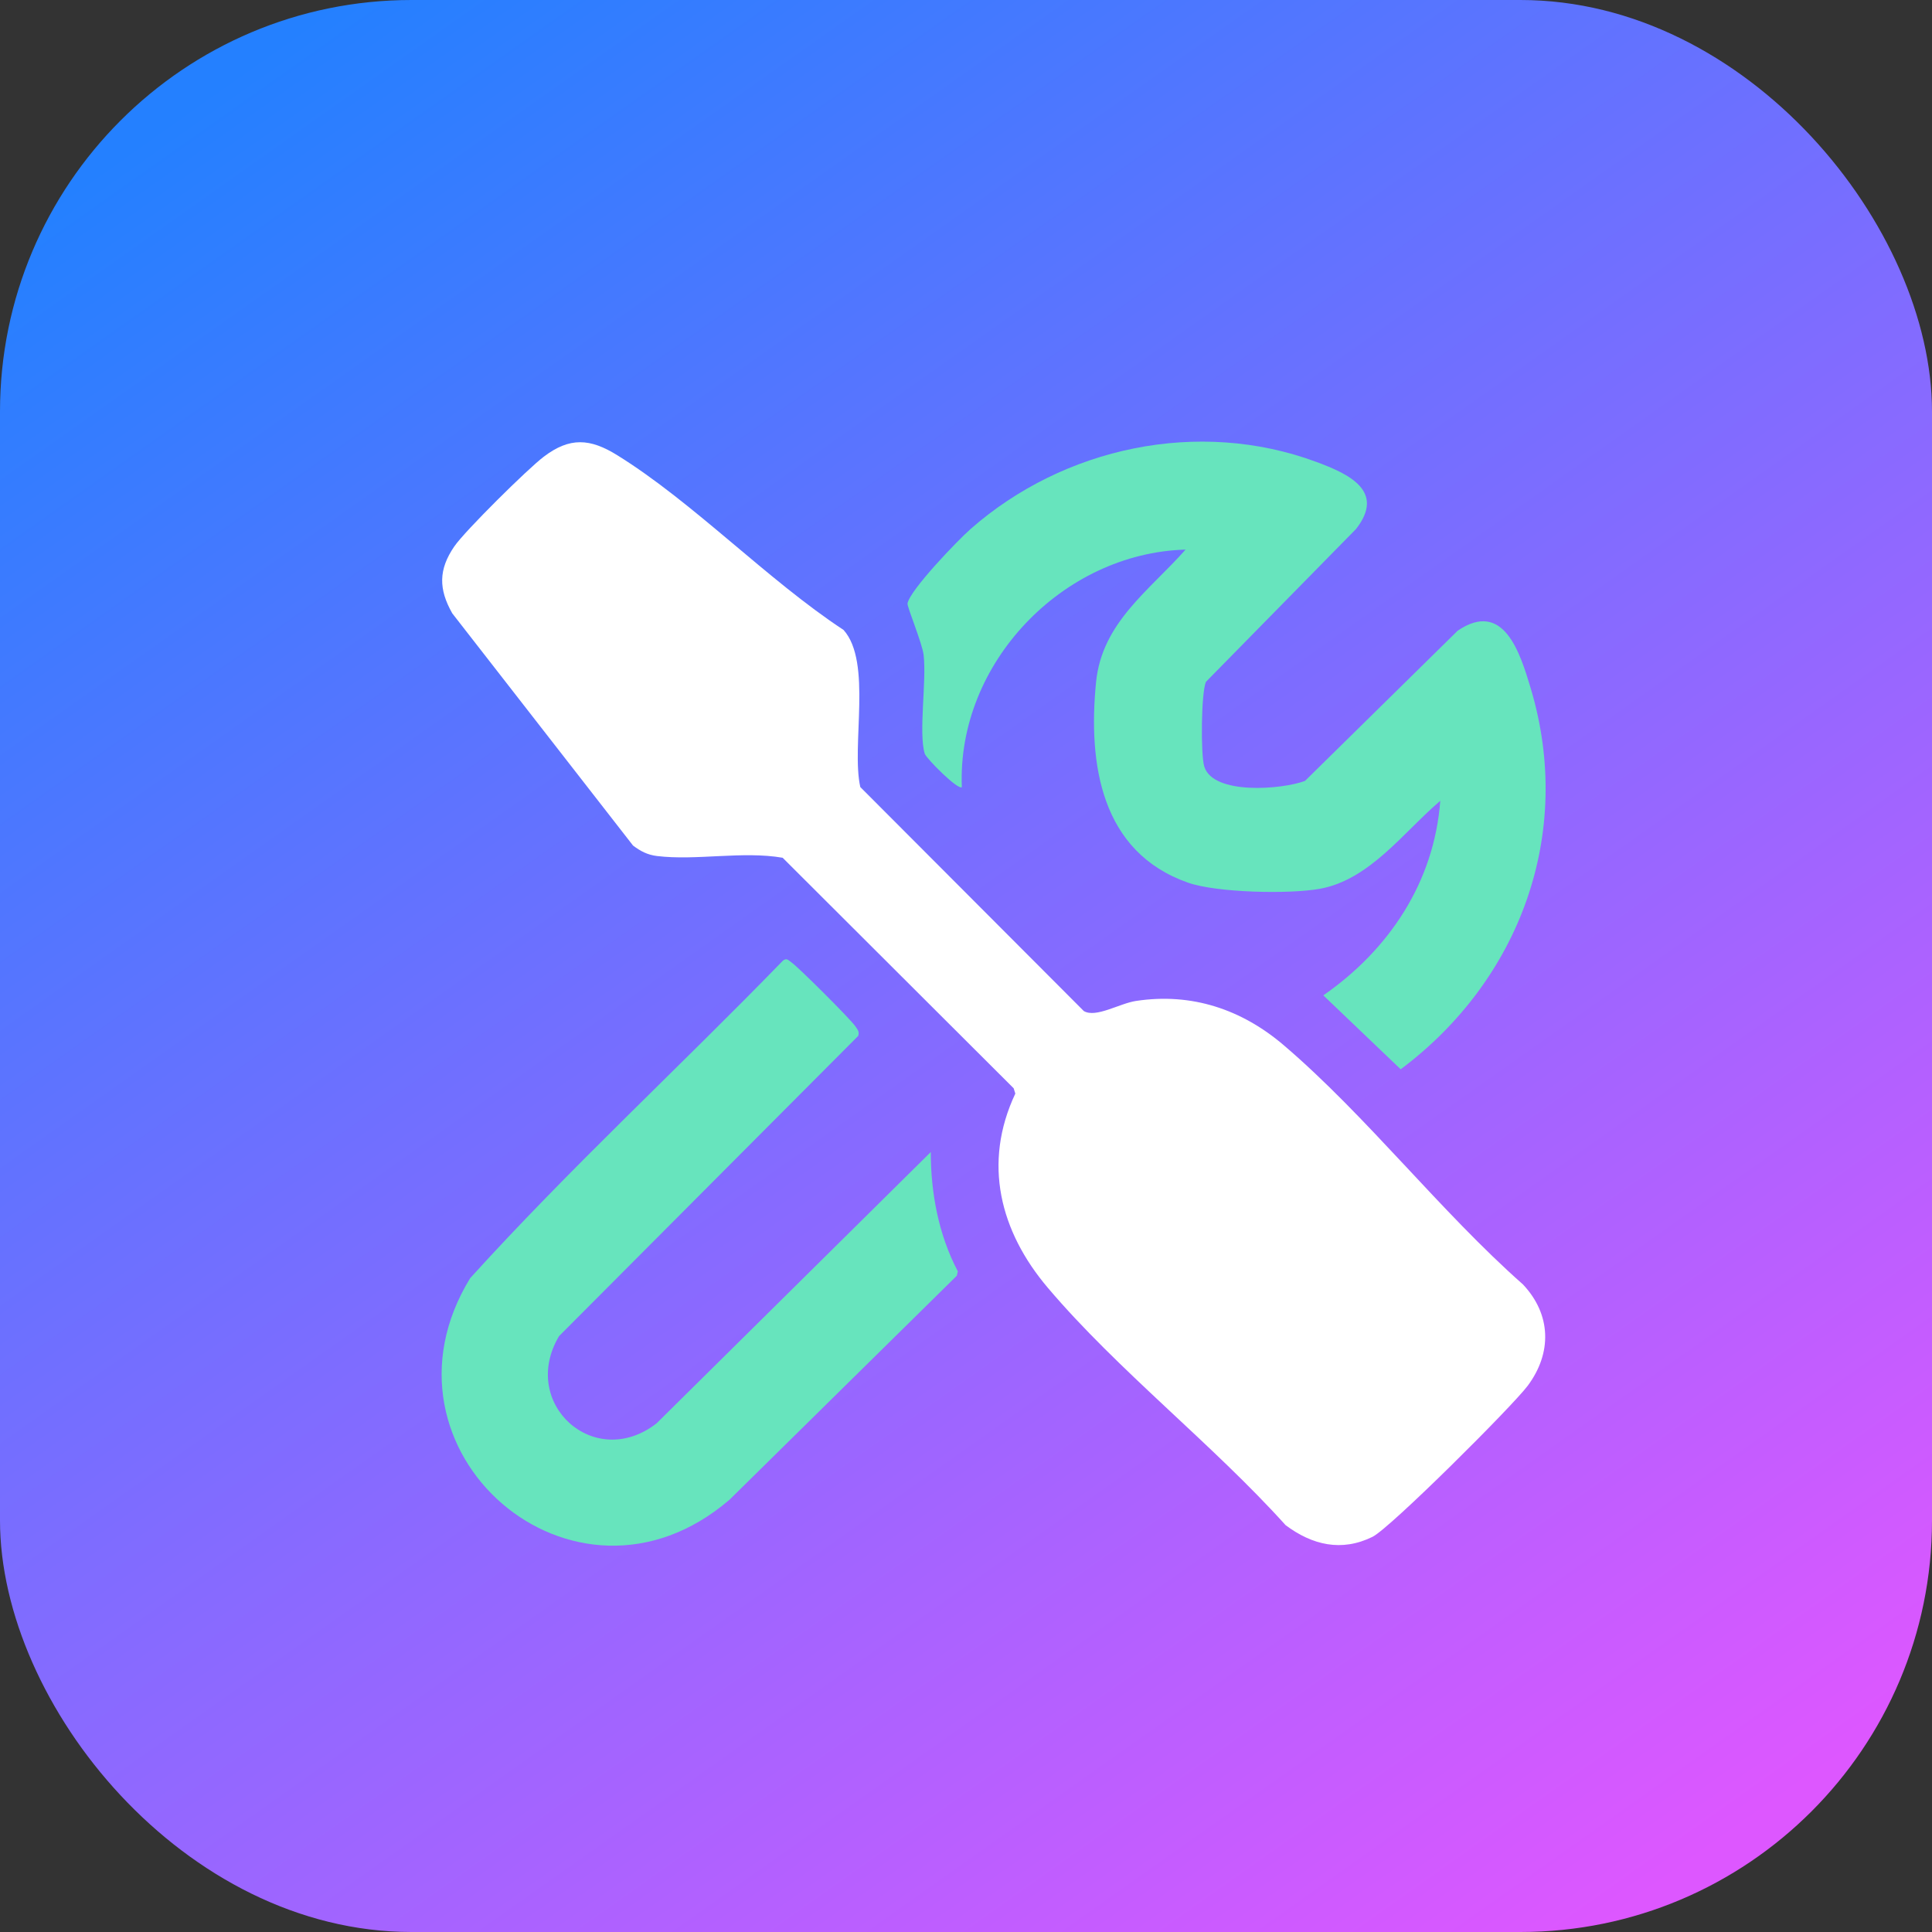
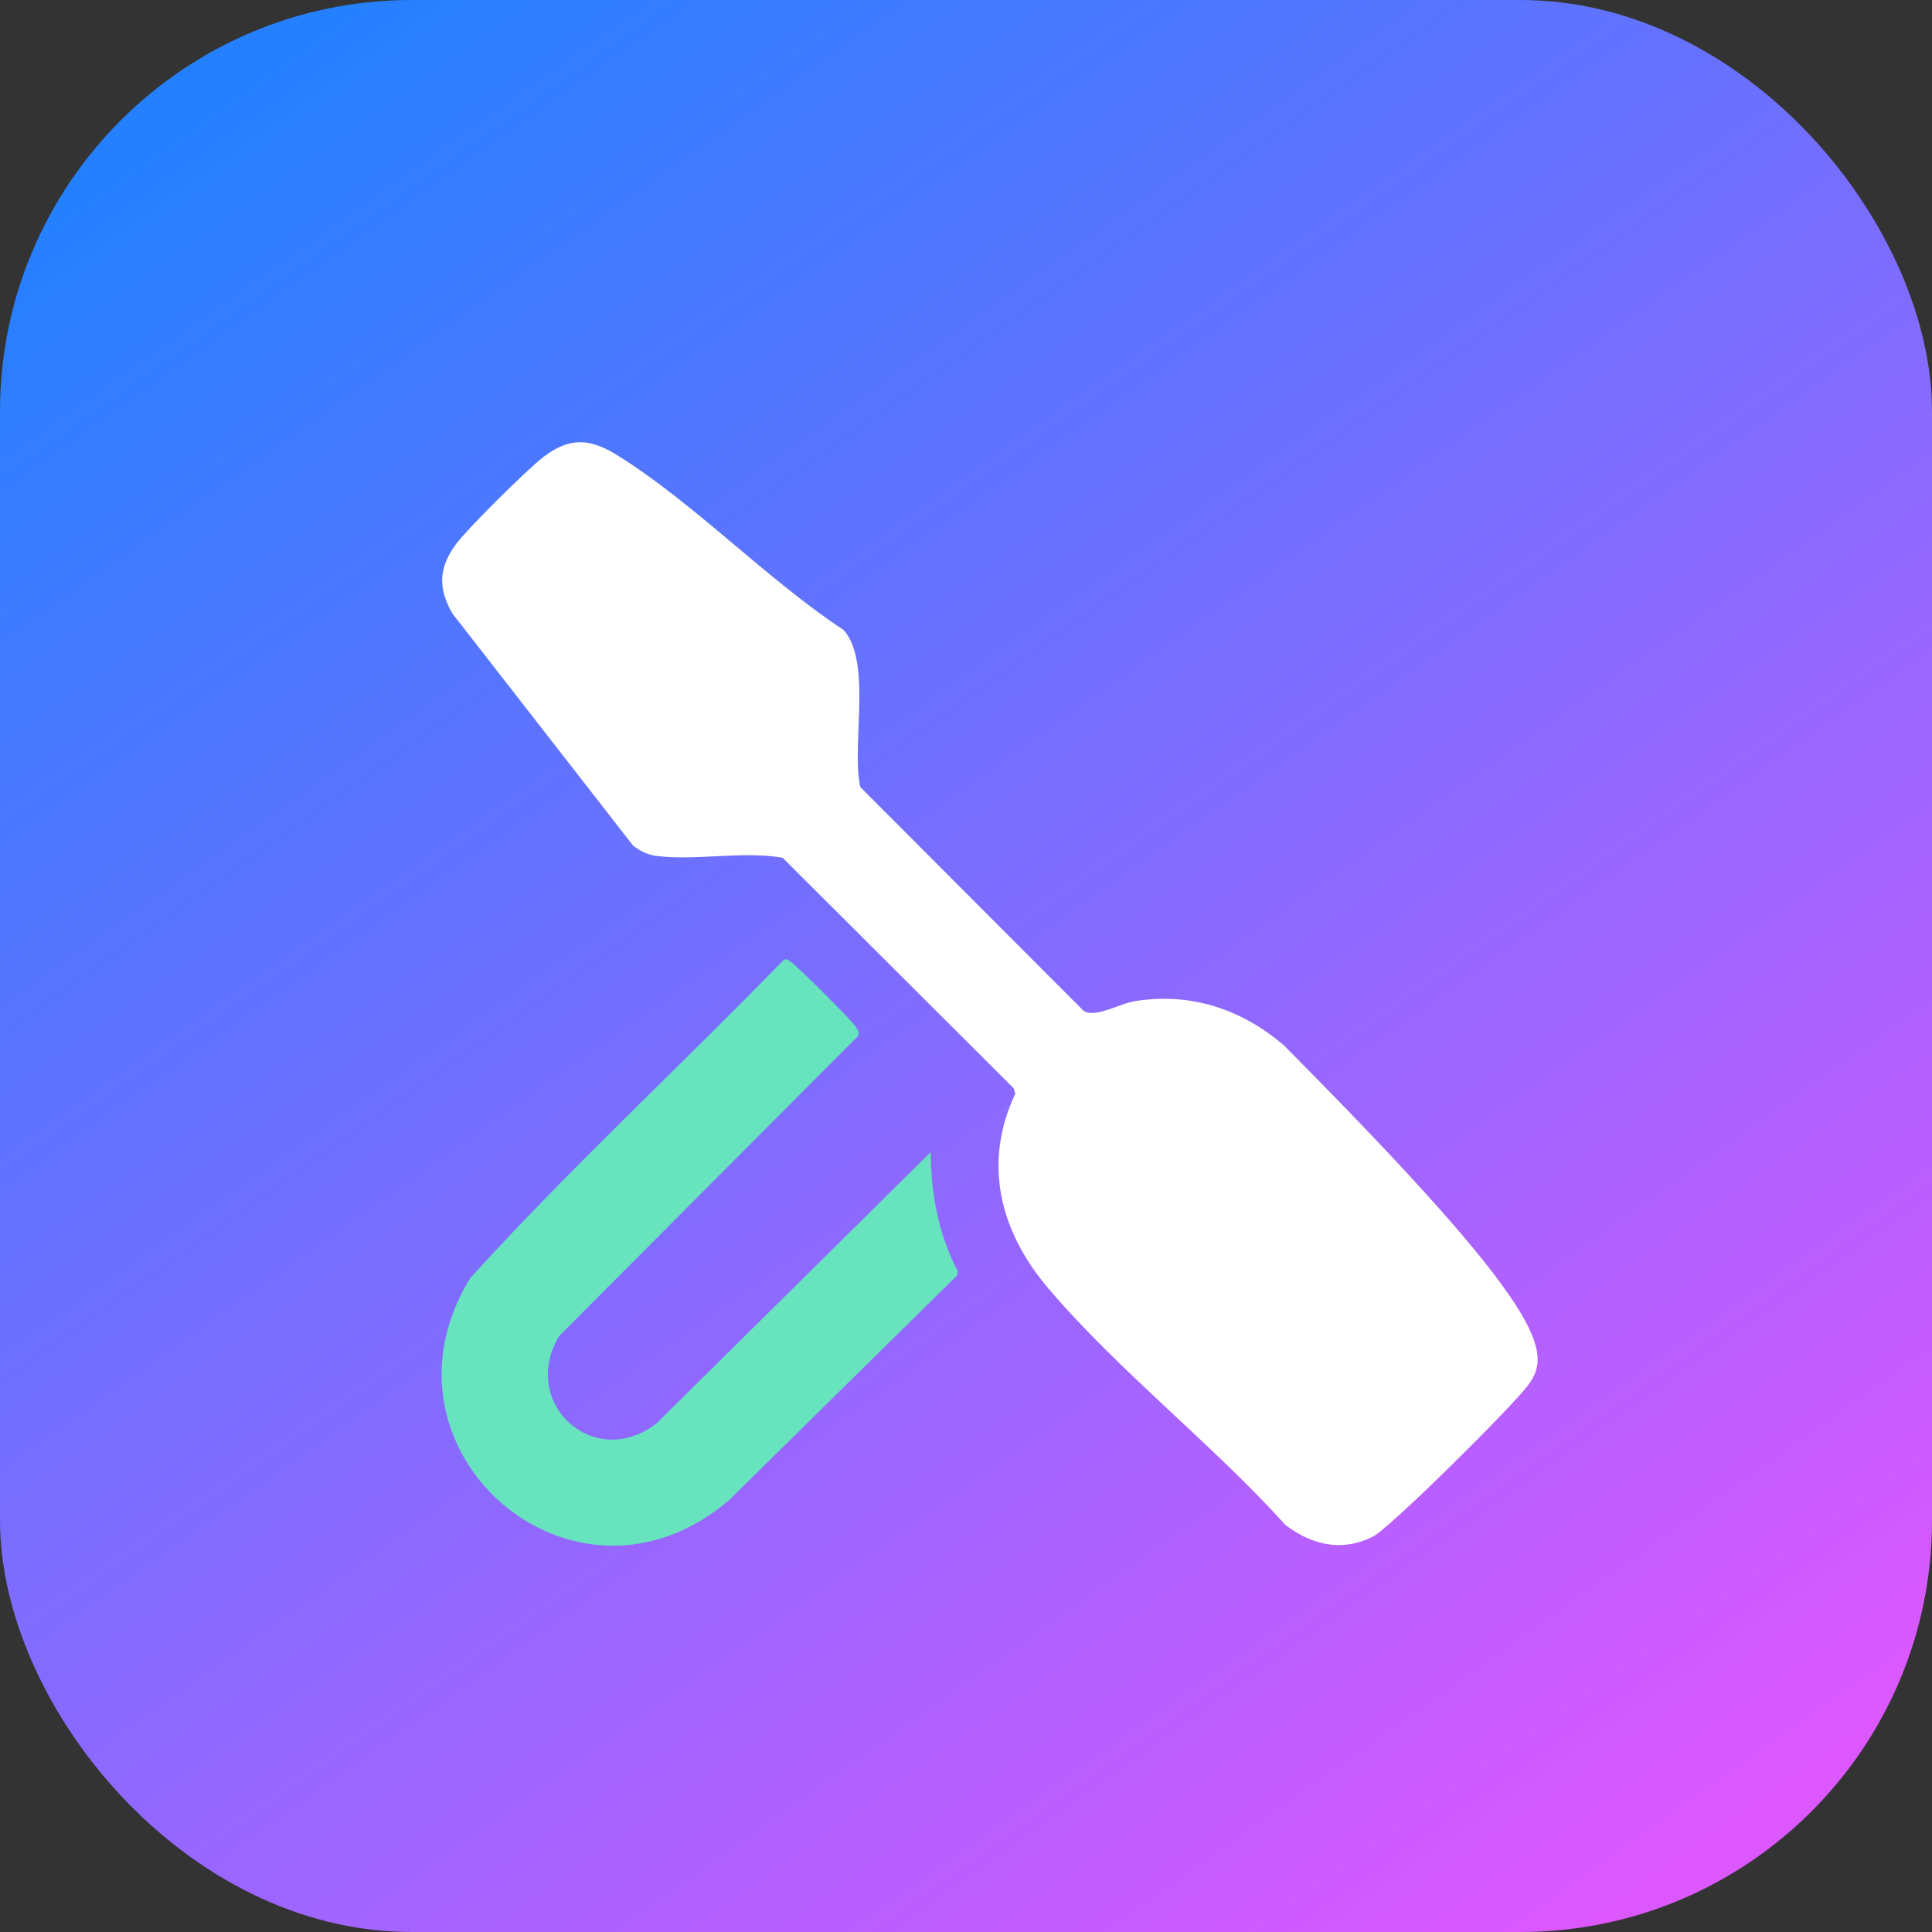
<svg xmlns="http://www.w3.org/2000/svg" width="91" height="91" viewBox="0 0 91 91" fill="none">
  <rect x="0" y="0" width="91" height="91" fill="#333333" stroke="none" />
  <rect width="91" height="91" rx="19.386" fill="url(#paint0_linear_6895_7532)" />
  <g clip-path="url(#clip0_6895_7532)">
-     <path d="M39.733 29.672C41.088 31.183 40.086 35.122 40.521 37.071L51.049 47.622C51.62 47.959 52.732 47.262 53.507 47.146C56.133 46.747 58.488 47.544 60.465 49.23C64.37 52.564 67.849 57.068 71.733 60.498C73.072 61.918 73.108 63.728 71.957 65.271C71.247 66.224 65.472 71.983 64.645 72.388C63.186 73.105 61.805 72.774 60.553 71.837C57.116 68.021 52.648 64.542 49.357 60.66C47.1 58.002 46.28 54.785 47.823 51.51L47.745 51.26L36.863 40.401C34.983 40.077 32.794 40.544 30.946 40.32C30.495 40.265 30.171 40.093 29.817 39.827L21.303 28.89C20.657 27.752 20.648 26.828 21.4 25.735C21.899 25.006 24.856 22.084 25.609 21.514C26.841 20.576 27.801 20.651 29.075 21.442C32.671 23.673 36.14 27.308 39.733 29.672Z" fill="white" />
-     <path d="M67.836 37.722C66.13 39.169 64.525 41.435 62.171 41.863C60.744 42.123 57.314 42.051 55.958 41.575C51.85 40.132 51.244 35.981 51.626 32.129C51.905 29.321 54.136 27.817 55.842 25.887C50.054 26.049 45.07 31.247 45.304 37.071C45.141 37.249 43.617 35.712 43.556 35.498C43.258 34.496 43.65 32.103 43.504 30.848C43.442 30.307 42.719 28.569 42.745 28.426C42.852 27.797 45.122 25.437 45.715 24.918C50.102 21.063 56.448 19.698 61.999 21.756C63.514 22.317 65.277 23.125 63.87 24.918L56.801 32.116C56.575 32.638 56.549 35.544 56.724 36.108C57.145 37.457 60.391 37.188 61.467 36.782L68.659 29.707C70.819 28.241 71.594 30.735 72.096 32.411C74.149 39.246 71.6 46.153 65.975 50.365L62.33 46.883C65.423 44.736 67.55 41.555 67.839 37.722H67.836Z" fill="#67E4BD" />
+     <path d="M39.733 29.672C41.088 31.183 40.086 35.122 40.521 37.071L51.049 47.622C51.62 47.959 52.732 47.262 53.507 47.146C56.133 46.747 58.488 47.544 60.465 49.23C73.072 61.918 73.108 63.728 71.957 65.271C71.247 66.224 65.472 71.983 64.645 72.388C63.186 73.105 61.805 72.774 60.553 71.837C57.116 68.021 52.648 64.542 49.357 60.66C47.1 58.002 46.28 54.785 47.823 51.51L47.745 51.26L36.863 40.401C34.983 40.077 32.794 40.544 30.946 40.32C30.495 40.265 30.171 40.093 29.817 39.827L21.303 28.89C20.657 27.752 20.648 26.828 21.4 25.735C21.899 25.006 24.856 22.084 25.609 21.514C26.841 20.576 27.801 20.651 29.075 21.442C32.671 23.673 36.14 27.308 39.733 29.672Z" fill="white" />
    <path d="M43.841 54.259C43.841 56.189 44.208 58.16 45.115 59.882L45.067 60.089L34.363 70.637C27.042 76.931 17.178 68.306 22.146 60.203C26.838 55.025 32.003 50.268 36.873 45.252C37.061 45.099 37.139 45.236 37.282 45.333C37.612 45.56 40.07 48.014 40.284 48.335C40.385 48.488 40.495 48.595 40.42 48.796L26.332 62.933C24.451 66.101 27.998 69.318 30.926 67.041L43.841 54.263V54.259Z" fill="#67E4BD" />
  </g>
  <defs>
    <linearGradient id="paint0_linear_6895_7532" x1="11.974" y1="2.794" x2="74.636" y2="91.399" gradientUnits="userSpaceOnUse">
      <stop stop-color="#2480FF" />
      <stop offset="1" stop-color="#DD57FF" />
    </linearGradient>
    <clipPath id="clip0_6895_7532">
      <rect width="52" height="52.003" fill="white" transform="translate(20.8 20.8)" />
    </clipPath>
  </defs>
</svg>